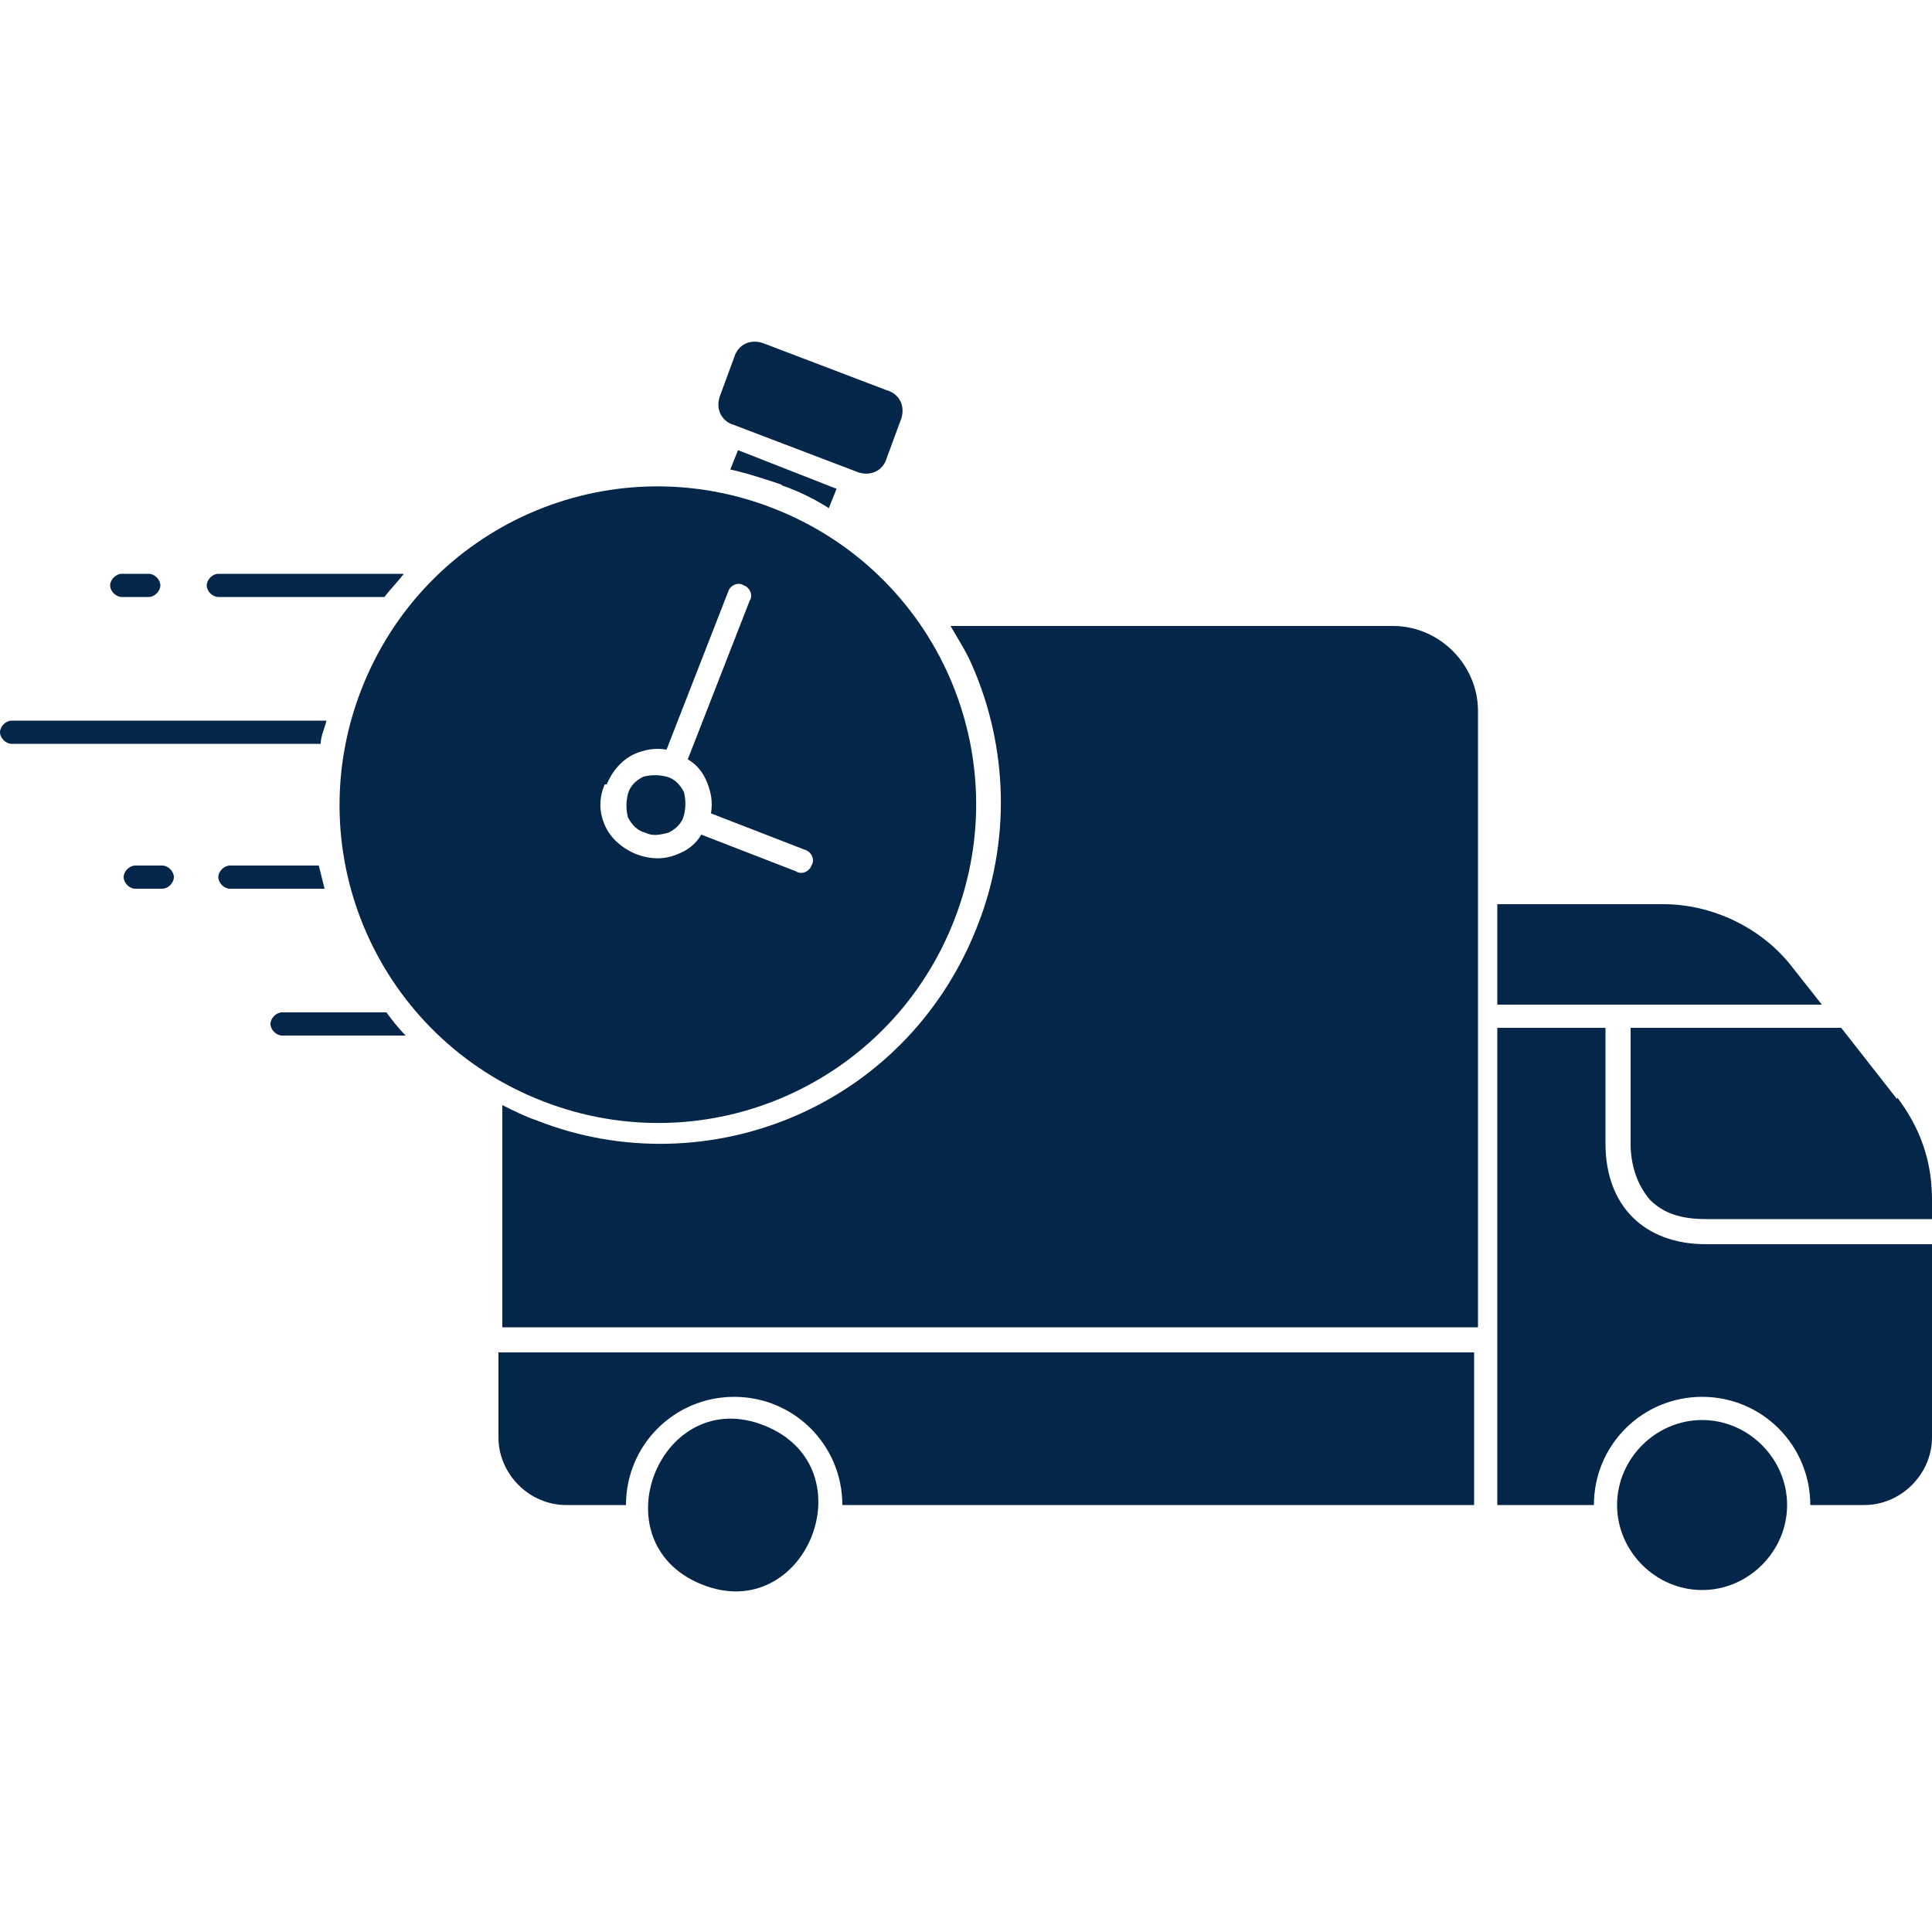
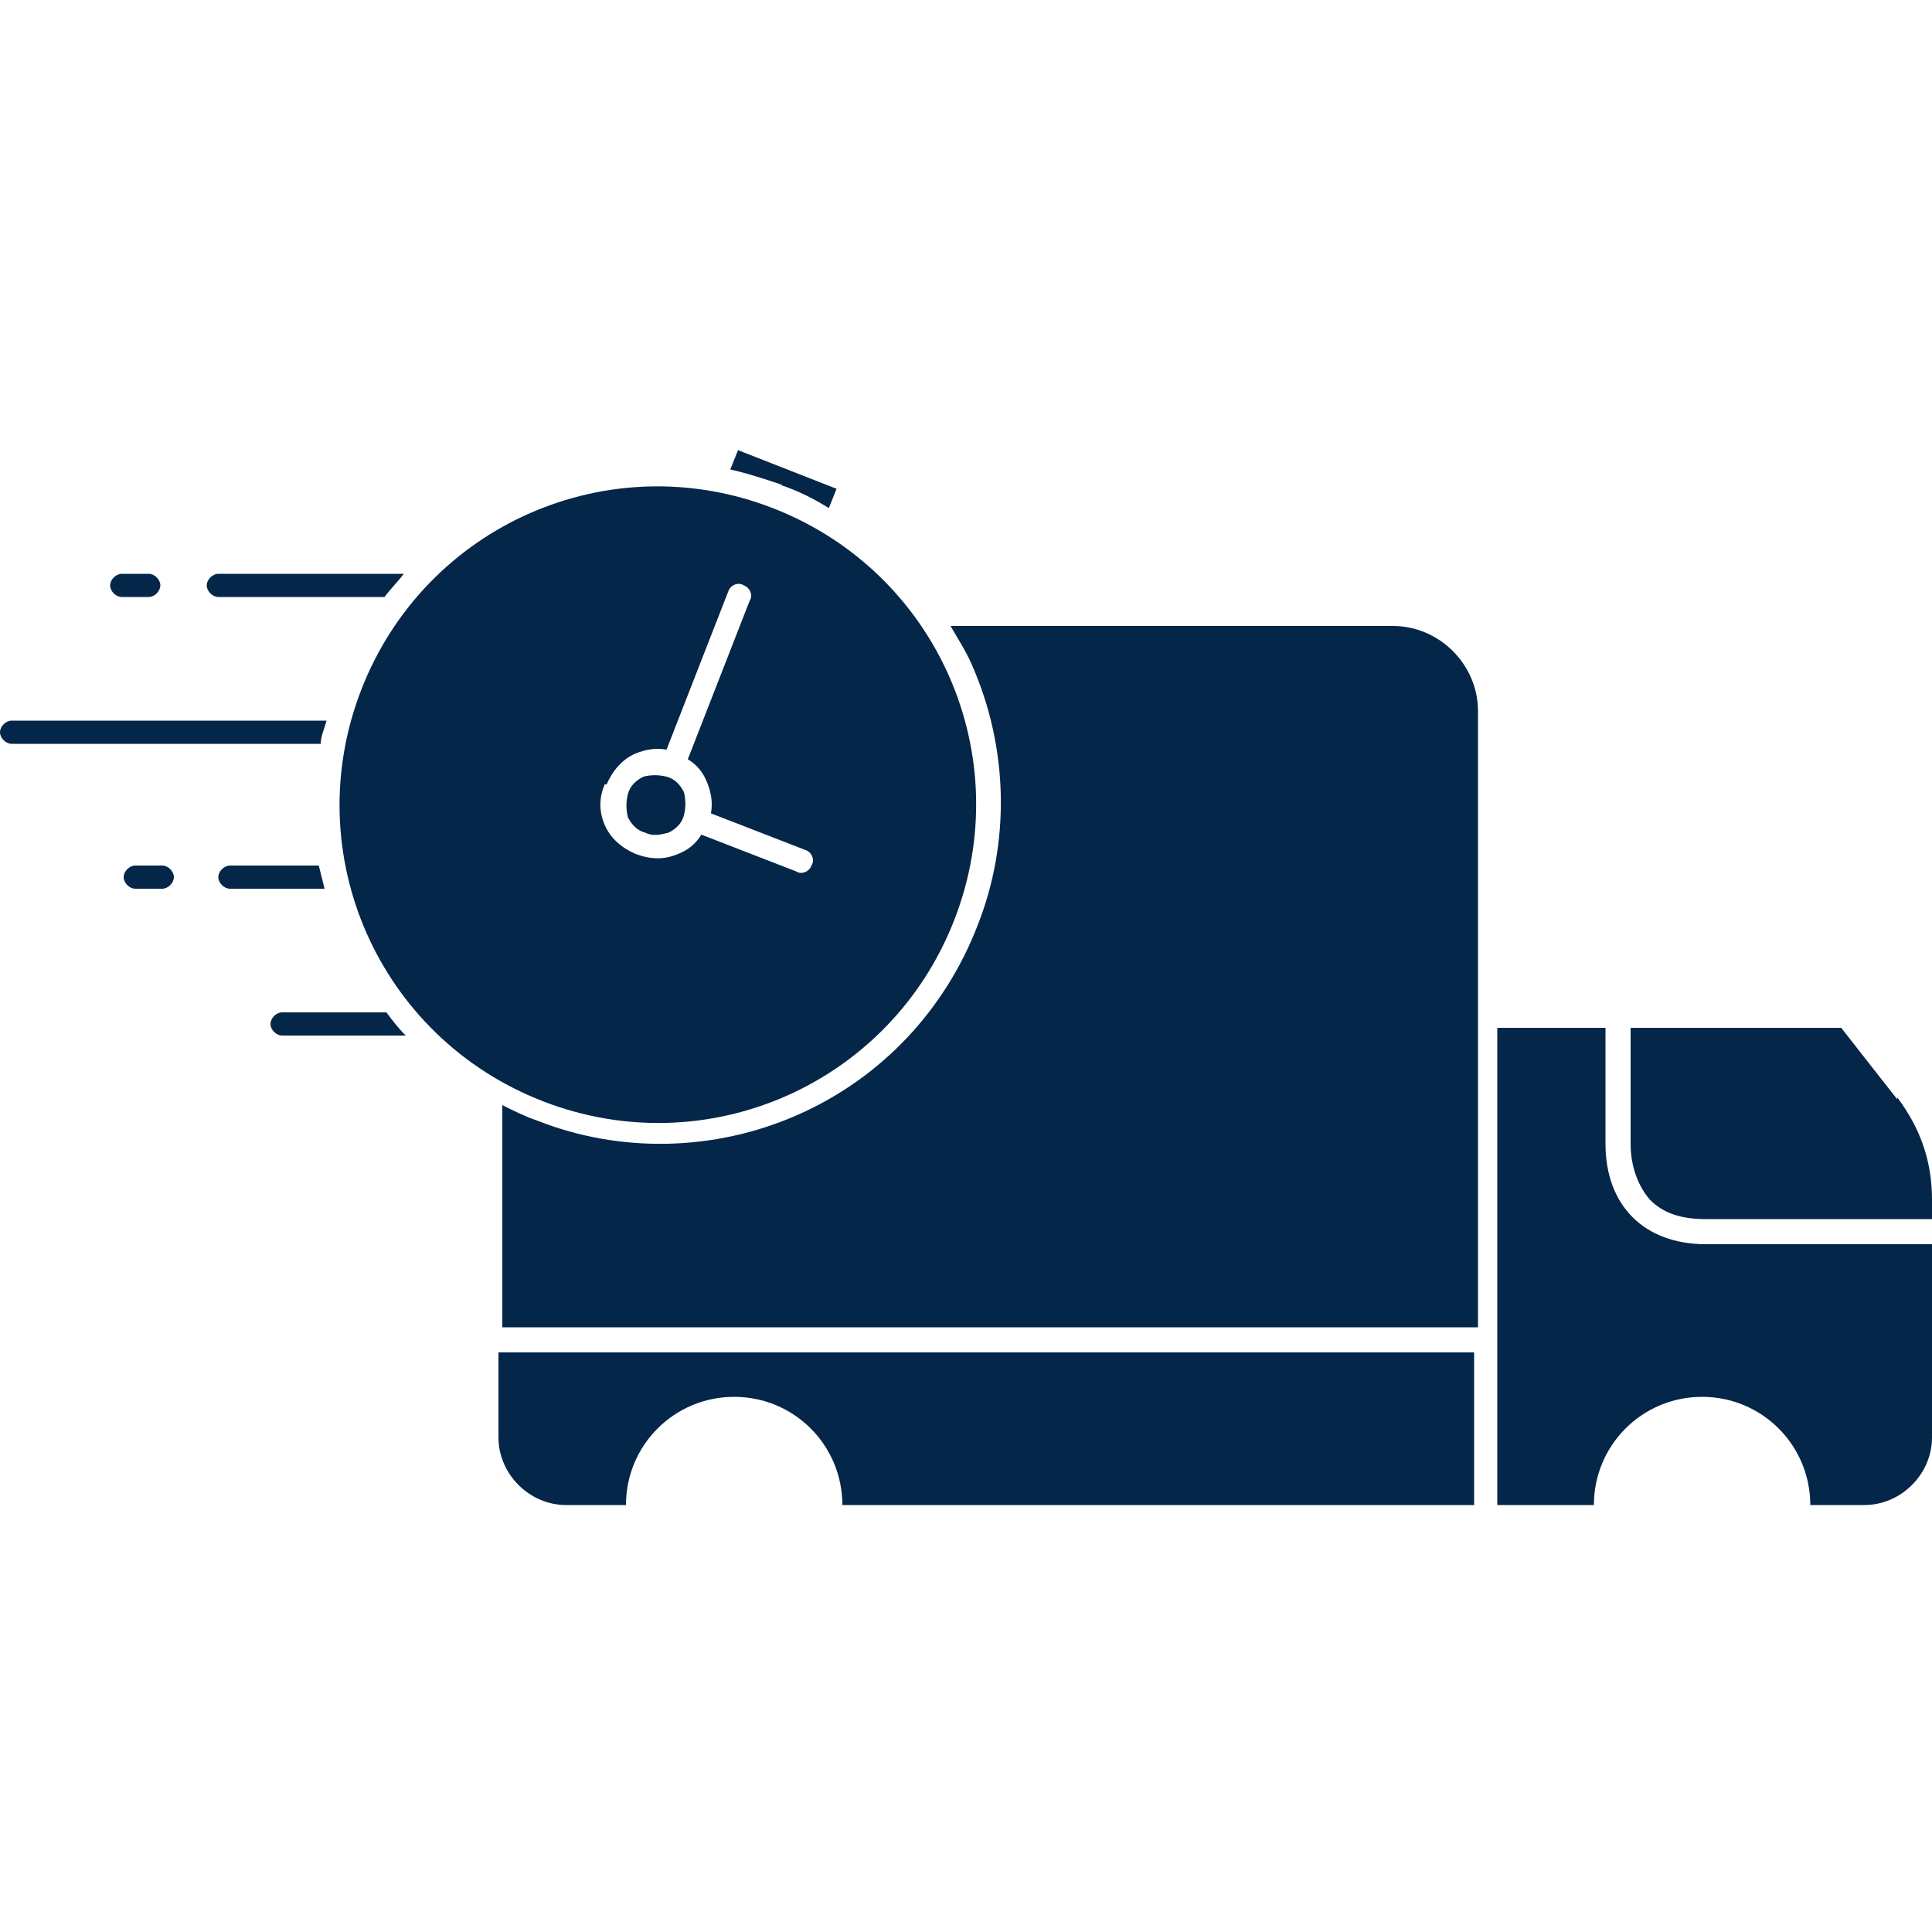
<svg xmlns="http://www.w3.org/2000/svg" id="Calque_1" version="1.1" viewBox="0 0 100 100">
  <defs>
    <style>
      .st0 {
        fill: #042648;
        fill-rule: evenodd;
      }
    </style>
  </defs>
  <path class="st0" d="M25.8,74.4c0,1.9,1.6,3.5,3.5,3.5h3.1c0-3.1,2.5-5.6,5.6-5.6s5.6,2.5,5.6,5.6h32.7v-7.9H25.8v4.4Z" />
  <path class="st0" d="M71.9,32.4h-22.7c.4.7.8,1.3,1.1,2,1.9,4.3,2,9.2.3,13.5-1.7,4.4-5,7.9-9.3,9.8-4.3,1.9-9.2,2-13.5.3-.6-.2-1.2-.5-1.8-.8v11.5h50.5v-31.9c0-2.4-2-4.4-4.4-4.4h0Z" />
-   <path class="st0" d="M94.3,52l-1.5-1.9c-1.6-2.1-4.2-3.3-6.7-3.3h-8.6v5.2h16.8Z" />
  <path class="st0" d="M84.5,63c-.9-.9-1.4-2.2-1.4-3.8v-6h-5.6v24.7h5c0-3.1,2.5-5.6,5.6-5.6s5.6,2.5,5.6,5.6h2.8c1.9,0,3.5-1.6,3.5-3.5v-10h-11.7c-1.6,0-2.9-.5-3.8-1.4h0Z" />
  <path class="st0" d="M98.2,56.9l-2.9-3.7h-10.9v6c0,1.2.4,2.2,1,2.9.7.7,1.6,1,2.9,1h11.7v-1c0-2-.6-3.7-1.8-5.3h0Z" />
-   <path class="st0" d="M88.1,73.5c-2.4,0-4.4,2-4.4,4.4s2,4.4,4.4,4.4,4.4-2,4.4-4.4-2-4.4-4.4-4.4Z" />
-   <path class="st0" d="M39.6,73.8c5.4,2.2,2.1,10.4-3.3,8.2s-2.1-10.4,3.3-8.2" />
  <path class="st0" d="M49.4,47.6c3.3-8.5-.9-18-9.4-21.3-8.5-3.3-18,.9-21.3,9.4-3.3,8.5.9,18,9.4,21.3,8.5,3.3,18-.9,21.3-9.4ZM31.4,40.6c.3-.7.8-1.3,1.5-1.6.5-.2,1-.3,1.6-.2l3.2-8.2c.1-.3.5-.5.8-.3.3.1.5.5.3.8l-3.2,8.2c.5.3.8.7,1,1.2.2.5.3,1,.2,1.6l4.9,1.9c.3.1.5.5.3.8-.1.3-.5.5-.8.3l-4.9-1.9c-.3.5-.7.8-1.2,1-.7.3-1.4.3-2.2,0h0c-.7-.3-1.3-.8-1.6-1.5-.3-.7-.3-1.4,0-2.1h0Z" />
  <path class="st0" d="M33.4,43.1c.4.2.8.1,1.2,0,.4-.2.7-.5.8-.9s.1-.8,0-1.2c-.2-.4-.5-.7-.9-.8s-.8-.1-1.2,0c-.4.2-.7.5-.8.9s-.1.8,0,1.2c.2.4.5.7.9.8Z" />
  <path class="st0" d="M40.4,25.1c.9.3,1.7.7,2.5,1.2l.4-1-5.1-2-.4,1c.9.2,1.8.5,2.7.8h0Z" />
-   <path class="st0" d="M38,22l6.3,2.4c.7.3,1.4,0,1.6-.7l.7-1.9c.3-.7,0-1.4-.7-1.6l-6.3-2.4c-.7-.3-1.4,0-1.6.7l-.7,1.9c-.3.7,0,1.4.7,1.6Z" />
  <path class="st0" d="M11.4,30.9h8.5c.3-.4.7-.8,1-1.2h-9.6c-.3,0-.6.3-.6.6s.3.6.6.6h0Z" />
  <path class="st0" d="M16.9,37.3H.6c-.3,0-.6.3-.6.6s.3.6.6.6h16c0-.4.2-.8.3-1.2h0Z" />
  <path class="st0" d="M16.6,44.8h-4.7c-.3,0-.6.3-.6.6s.3.6.6.6h4.9c-.1-.4-.2-.8-.3-1.2h0Z" />
  <path class="st0" d="M14.6,52.4c-.3,0-.6.3-.6.6s.3.6.6.6h6.4c-.4-.4-.7-.8-1-1.2h-5.4Z" />
  <path class="st0" d="M6.3,30.9h1.4c.3,0,.6-.3.6-.6s-.3-.6-.6-.6h-1.4c-.3,0-.6.3-.6.6s.3.6.6.6Z" />
  <path class="st0" d="M8.4,44.8h-1.4c-.3,0-.6.3-.6.6s.3.6.6.6h1.4c.3,0,.6-.3.6-.6s-.3-.6-.6-.6Z" />
</svg>